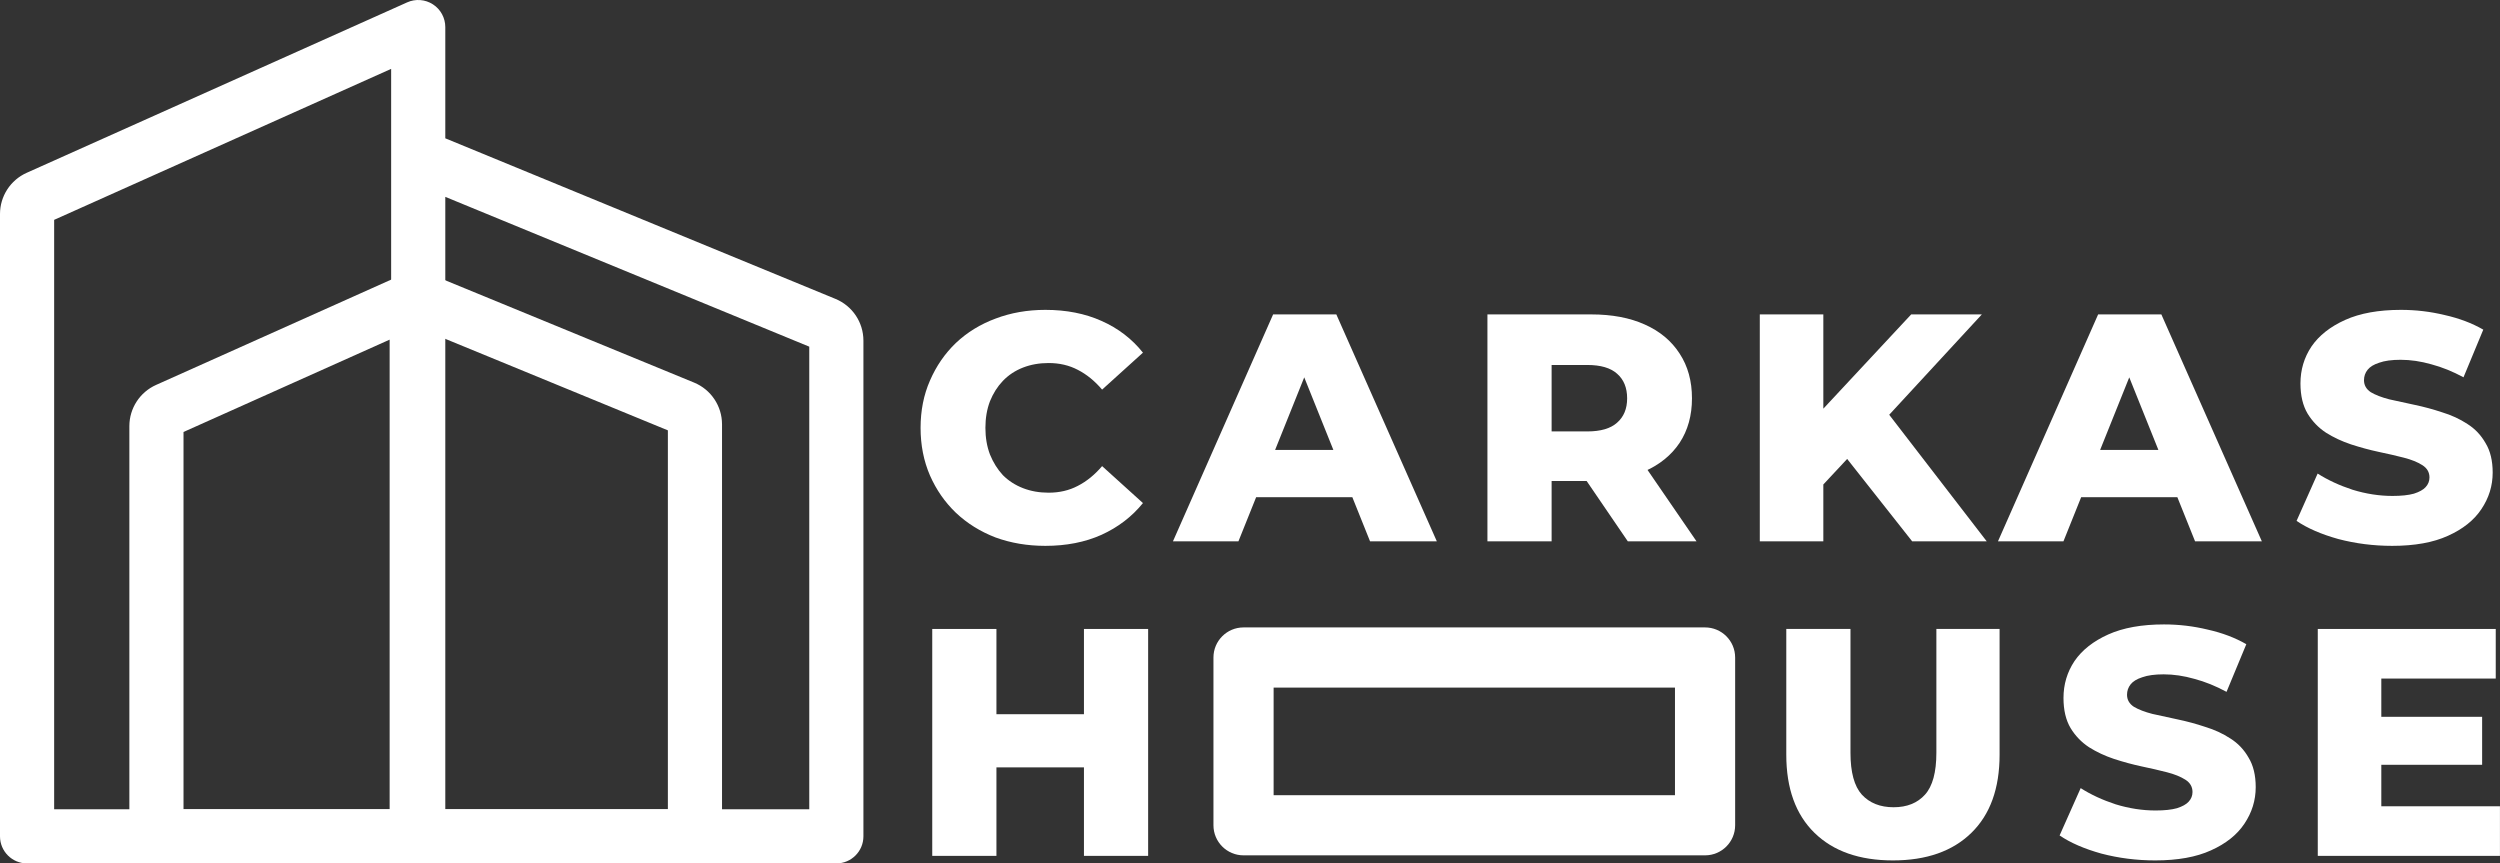
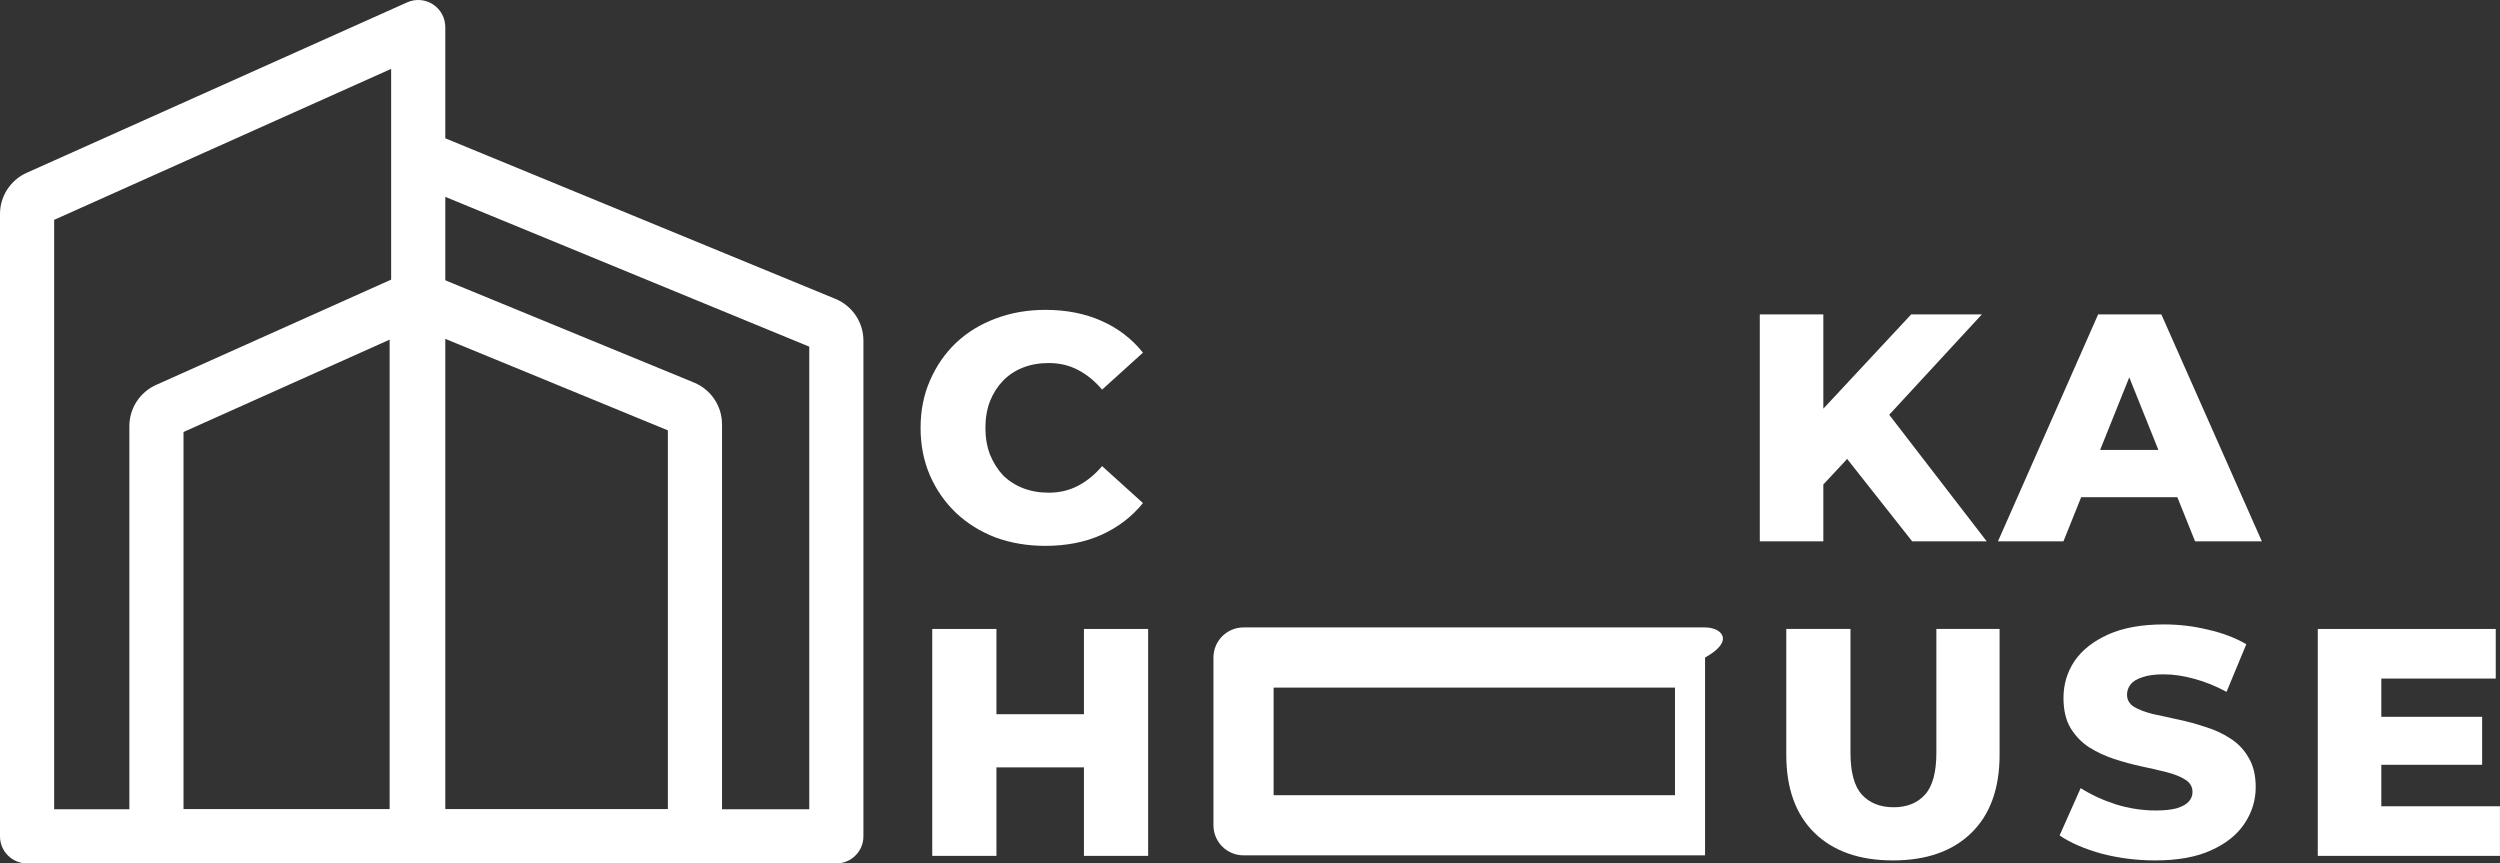
<svg xmlns="http://www.w3.org/2000/svg" width="831" height="287" viewBox="0 0 831 287" fill="none">
  <rect x="0" y="0" width="831" height="287" fill="#333333" stroke="none" />
  <path fill-rule="evenodd" clip-rule="evenodd" d="M143.91 1.446C146.471 3.105 148.017 5.949 148.017 9V45.972L277.709 99.35C283.331 101.664 287 107.142 287 113.221V278C287 282.971 282.971 287 278 287H9C4.029 287 0 282.971 0 278V71.133C0 65.221 3.472 59.861 8.867 57.444L135.337 0.787C138.122 -0.461 141.349 -0.213 143.91 1.446ZM18 269H130.017V22.894L18 73.076V269ZM148.017 65.437V269H269V115.231L148.017 65.437Z" fill="white" />
  <path fill-rule="evenodd" clip-rule="evenodd" d="M138.364 89.207L230.703 127.166C236.328 129.479 240 134.958 240 141.04V287H43V141.645C43 135.734 46.472 130.373 51.867 127.956L138.364 89.207ZM61 269H129.517V112.894L61 143.589V269ZM147.517 112.431V269H222V143.05L147.517 112.431Z" fill="white" />
  <path d="M347.484 181.442C341.522 181.442 335.99 180.508 330.89 178.641C325.862 176.701 321.48 173.971 317.745 170.452C314.081 166.932 311.208 162.801 309.125 158.06C307.042 153.247 306 147.968 306 142.221C306 136.474 307.042 131.231 309.125 126.49C311.208 121.677 314.081 117.51 317.745 113.991C321.48 110.471 325.862 107.777 330.89 105.909C335.99 103.97 341.522 103 347.484 103C354.452 103 360.665 104.221 366.125 106.664C371.656 109.106 376.253 112.626 379.917 117.223L366.34 129.507C363.898 126.633 361.204 124.442 358.259 122.934C355.385 121.425 352.153 120.671 348.561 120.671C345.472 120.671 342.635 121.174 340.049 122.18C337.463 123.185 335.236 124.658 333.369 126.597C331.573 128.465 330.136 130.728 329.059 133.386C328.053 136.043 327.55 138.989 327.55 142.221C327.55 145.454 328.053 148.399 329.059 151.057C330.136 153.714 331.573 156.013 333.369 157.953C335.236 159.82 337.463 161.257 340.049 162.263C342.635 163.268 345.472 163.771 348.561 163.771C352.153 163.771 355.385 163.017 358.259 161.508C361.204 160 363.898 157.809 366.34 154.936L379.917 167.219C376.253 171.745 371.656 175.264 366.125 177.779C360.665 180.221 354.452 181.442 347.484 181.442Z" fill="white" />
-   <path d="M389.89 179.934L423.185 104.508H444.196L477.599 179.934H455.402L429.327 114.96H437.731L411.656 179.934H389.89ZM408.1 165.28L413.595 149.548H450.446L455.941 165.28H408.1Z" fill="white" />
-   <path d="M494.422 179.934V104.508H528.902C535.798 104.508 541.724 105.622 546.681 107.849C551.709 110.076 555.588 113.308 558.318 117.546C561.047 121.713 562.412 126.669 562.412 132.416C562.412 138.091 561.047 143.011 558.318 147.178C555.588 151.272 551.709 154.433 546.681 156.66C541.724 158.815 535.798 159.892 528.902 159.892H506.274L515.756 150.949V179.934H494.422ZM541.078 179.934L522.329 152.457H545.064L563.921 179.934H541.078ZM515.756 153.212L506.274 143.406H527.609C532.063 143.406 535.367 142.437 537.522 140.497C539.749 138.558 540.862 135.864 540.862 132.416C540.862 128.896 539.749 126.166 537.522 124.227C535.367 122.287 532.063 121.318 527.609 121.318H506.274L515.756 111.512V153.212Z" fill="white" />
  <path d="M604.029 163.232L602.844 139.312L635.276 104.508H658.766L626.441 139.527L614.588 151.919L604.029 163.232ZM584.957 179.934V104.508H606.076V179.934H584.957ZM635.6 179.934L611.033 148.794L624.932 133.924L660.382 179.934H635.6Z" fill="white" />
  <path d="M664.127 179.934L697.421 104.508H718.433L751.835 179.934H729.639L703.563 114.96H711.968L685.892 179.934H664.127ZM682.336 165.28L687.832 149.548H724.682L730.177 165.28H682.336Z" fill="white" />
-   <path d="M795.165 181.442C788.987 181.442 783.025 180.688 777.278 179.179C771.604 177.599 766.97 175.588 763.379 173.145L770.382 157.414C773.758 159.569 777.637 161.365 782.019 162.801C786.473 164.166 790.891 164.849 795.273 164.849C798.218 164.849 800.588 164.597 802.384 164.094C804.18 163.52 805.473 162.801 806.263 161.939C807.125 161.005 807.556 159.928 807.556 158.707C807.556 156.983 806.766 155.618 805.186 154.612C803.605 153.607 801.558 152.781 799.044 152.134C796.53 151.488 793.728 150.841 790.639 150.195C787.622 149.548 784.569 148.722 781.481 147.716C778.464 146.711 775.698 145.418 773.184 143.837C770.67 142.185 768.622 140.066 767.042 137.48C765.462 134.822 764.672 131.482 764.672 127.459C764.672 122.934 765.893 118.839 768.335 115.176C770.849 111.512 774.585 108.567 779.541 106.34C784.498 104.113 790.675 103 798.074 103C803.031 103 807.879 103.575 812.62 104.724C817.433 105.802 821.707 107.418 825.443 109.573L818.87 125.412C815.278 123.473 811.722 122.036 808.203 121.102C804.683 120.096 801.271 119.594 797.966 119.594C795.021 119.594 792.651 119.917 790.855 120.563C789.059 121.138 787.766 121.928 786.976 122.934C786.186 123.939 785.791 125.089 785.791 126.382C785.791 128.034 786.545 129.363 788.053 130.369C789.634 131.302 791.681 132.093 794.195 132.739C796.781 133.314 799.583 133.924 802.6 134.571C805.688 135.217 808.741 136.043 811.758 137.049C814.847 137.983 817.649 139.276 820.163 140.928C822.677 142.508 824.688 144.627 826.197 147.285C827.777 149.871 828.567 153.14 828.567 157.091C828.567 161.472 827.31 165.531 824.796 169.266C822.354 172.93 818.654 175.875 813.698 178.102C808.813 180.329 802.635 181.442 795.165 181.442Z" fill="white" />
  <path d="M360.306 209.066H381.641V284.491H360.306V209.066ZM331.214 284.491H309.879V209.066H331.214V284.491ZM361.815 255.076H329.705V237.405H361.815V255.076Z" fill="white" />
  <path d="M629.213 286C618.079 286 609.387 282.947 603.137 276.841C596.888 270.735 593.763 262.079 593.763 250.873V209.066H615.098V250.227C615.098 256.692 616.355 261.325 618.869 264.127C621.455 266.928 624.975 268.329 629.428 268.329C633.882 268.329 637.366 266.928 639.88 264.127C642.394 261.325 643.651 256.692 643.651 250.227V209.066H664.663V250.873C664.663 262.079 661.538 270.735 655.288 276.841C649.039 282.947 640.347 286 629.213 286Z" fill="white" />
  <path d="M716.397 286C710.219 286 704.257 285.246 698.51 283.737C692.836 282.157 688.202 280.146 684.611 277.703L691.615 261.972C694.991 264.127 698.87 265.923 703.251 267.359C707.705 268.724 712.123 269.406 716.505 269.406C719.45 269.406 721.82 269.155 723.616 268.652C725.412 268.078 726.705 267.359 727.495 266.497C728.357 265.563 728.788 264.486 728.788 263.265C728.788 261.541 727.998 260.176 726.418 259.17C724.837 258.165 722.79 257.339 720.276 256.692C717.762 256.046 714.96 255.399 711.871 254.752C708.854 254.106 705.802 253.28 702.713 252.274C699.696 251.269 696.93 249.976 694.416 248.395C691.902 246.743 689.855 244.624 688.274 242.038C686.694 239.38 685.904 236.04 685.904 232.017C685.904 227.492 687.125 223.397 689.567 219.734C692.081 216.07 695.817 213.125 700.773 210.898C705.73 208.671 711.907 207.558 719.306 207.558C724.263 207.558 729.111 208.133 733.852 209.282C738.665 210.359 742.939 211.976 746.675 214.131L740.102 229.97C736.51 228.03 732.955 226.594 729.435 225.66C725.915 224.654 722.503 224.151 719.198 224.151C716.253 224.151 713.883 224.475 712.087 225.121C710.291 225.696 708.998 226.486 708.208 227.492C707.418 228.497 707.023 229.647 707.023 230.94C707.023 232.592 707.777 233.921 709.285 234.926C710.866 235.86 712.913 236.65 715.427 237.297C718.013 237.872 720.815 238.482 723.832 239.129C726.921 239.775 729.974 240.601 732.991 241.607C736.079 242.541 738.881 243.834 741.395 245.486C743.909 247.066 745.92 249.185 747.429 251.843C749.009 254.429 749.8 257.698 749.8 261.648C749.8 266.03 748.542 270.089 746.028 273.824C743.586 277.488 739.886 280.433 734.93 282.66C730.045 284.887 723.868 286 716.397 286Z" fill="white" />
  <path d="M790.04 238.267H825.059V254.214H790.04V238.267ZM791.548 268.006H830.985V284.491H770.429V209.066H829.584V225.552H791.548V268.006Z" fill="white" />
-   <path fill-rule="evenodd" clip-rule="evenodd" d="M423.352 228.555V264.316H556.762V228.555H423.352ZM413.352 208.555C407.829 208.555 403.352 213.032 403.352 218.555V274.316C403.352 279.839 407.829 284.316 413.352 284.316H566.762C572.285 284.316 576.762 279.839 576.762 274.316V218.555C576.762 213.032 572.285 208.555 566.762 208.555H413.352Z" fill="white" />
+   <path fill-rule="evenodd" clip-rule="evenodd" d="M423.352 228.555V264.316H556.762V228.555H423.352ZM413.352 208.555C407.829 208.555 403.352 213.032 403.352 218.555V274.316C403.352 279.839 407.829 284.316 413.352 284.316H566.762V218.555C576.762 213.032 572.285 208.555 566.762 208.555H413.352Z" fill="white" />
</svg>